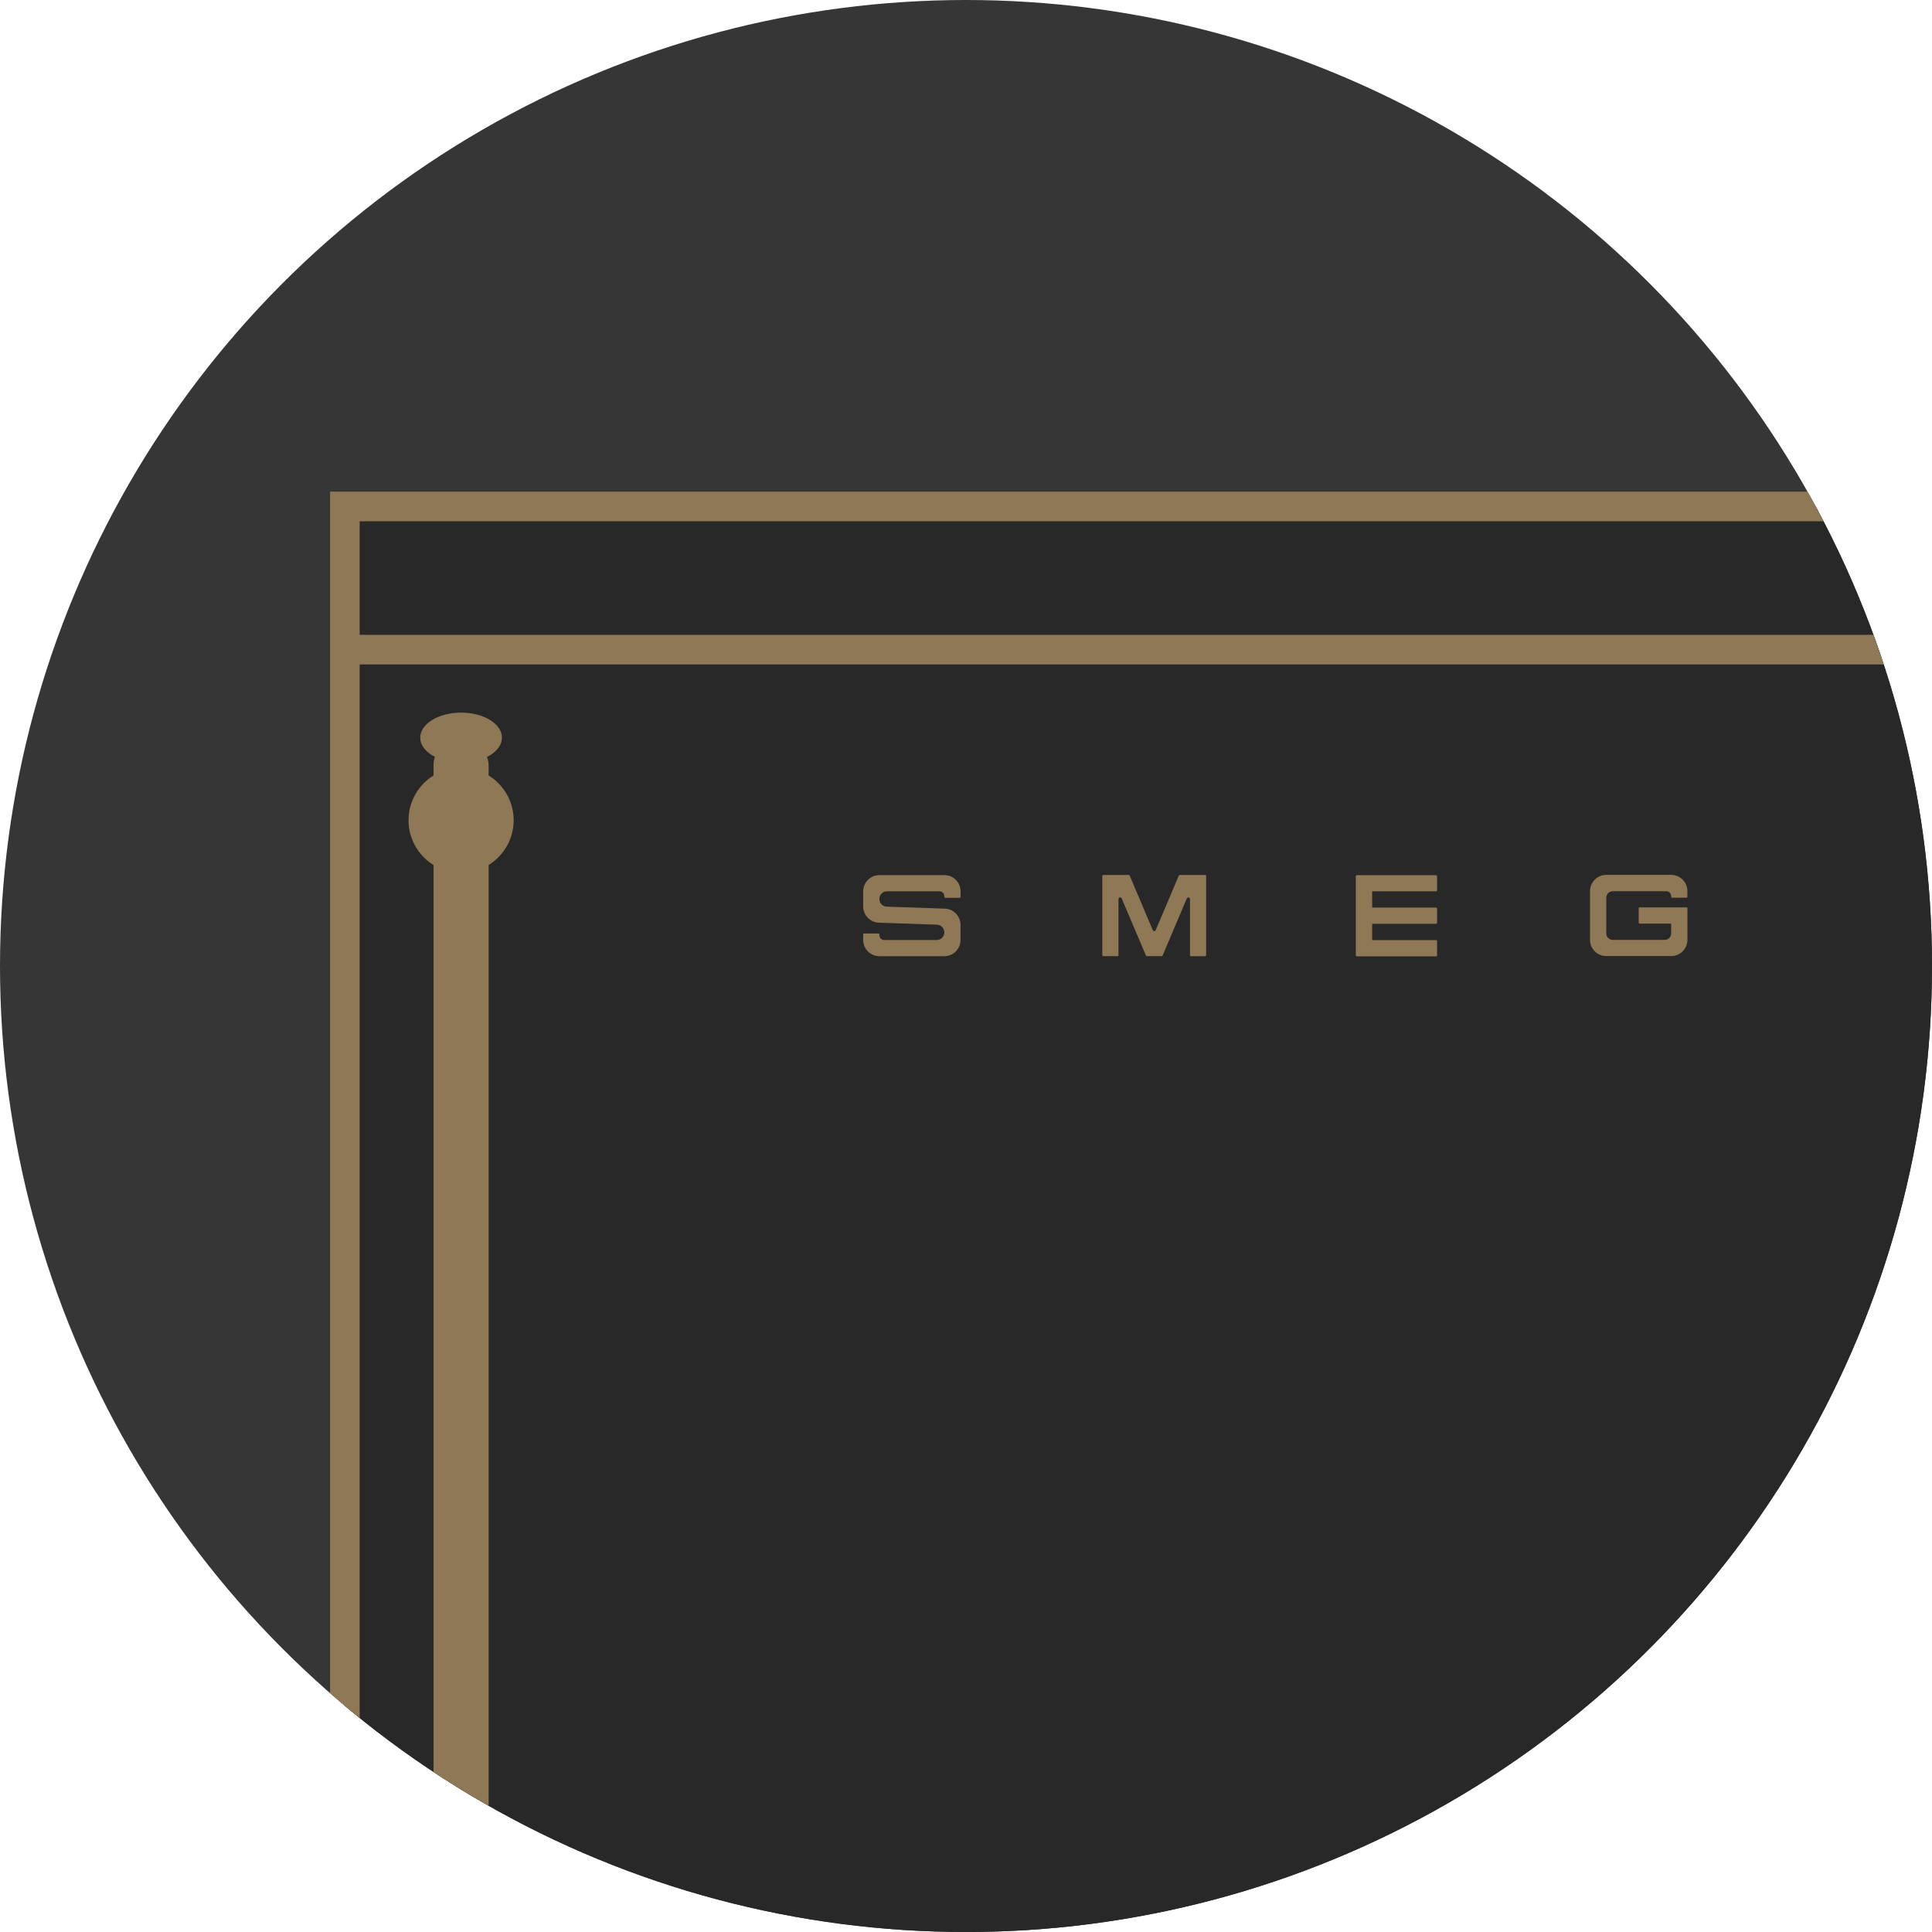
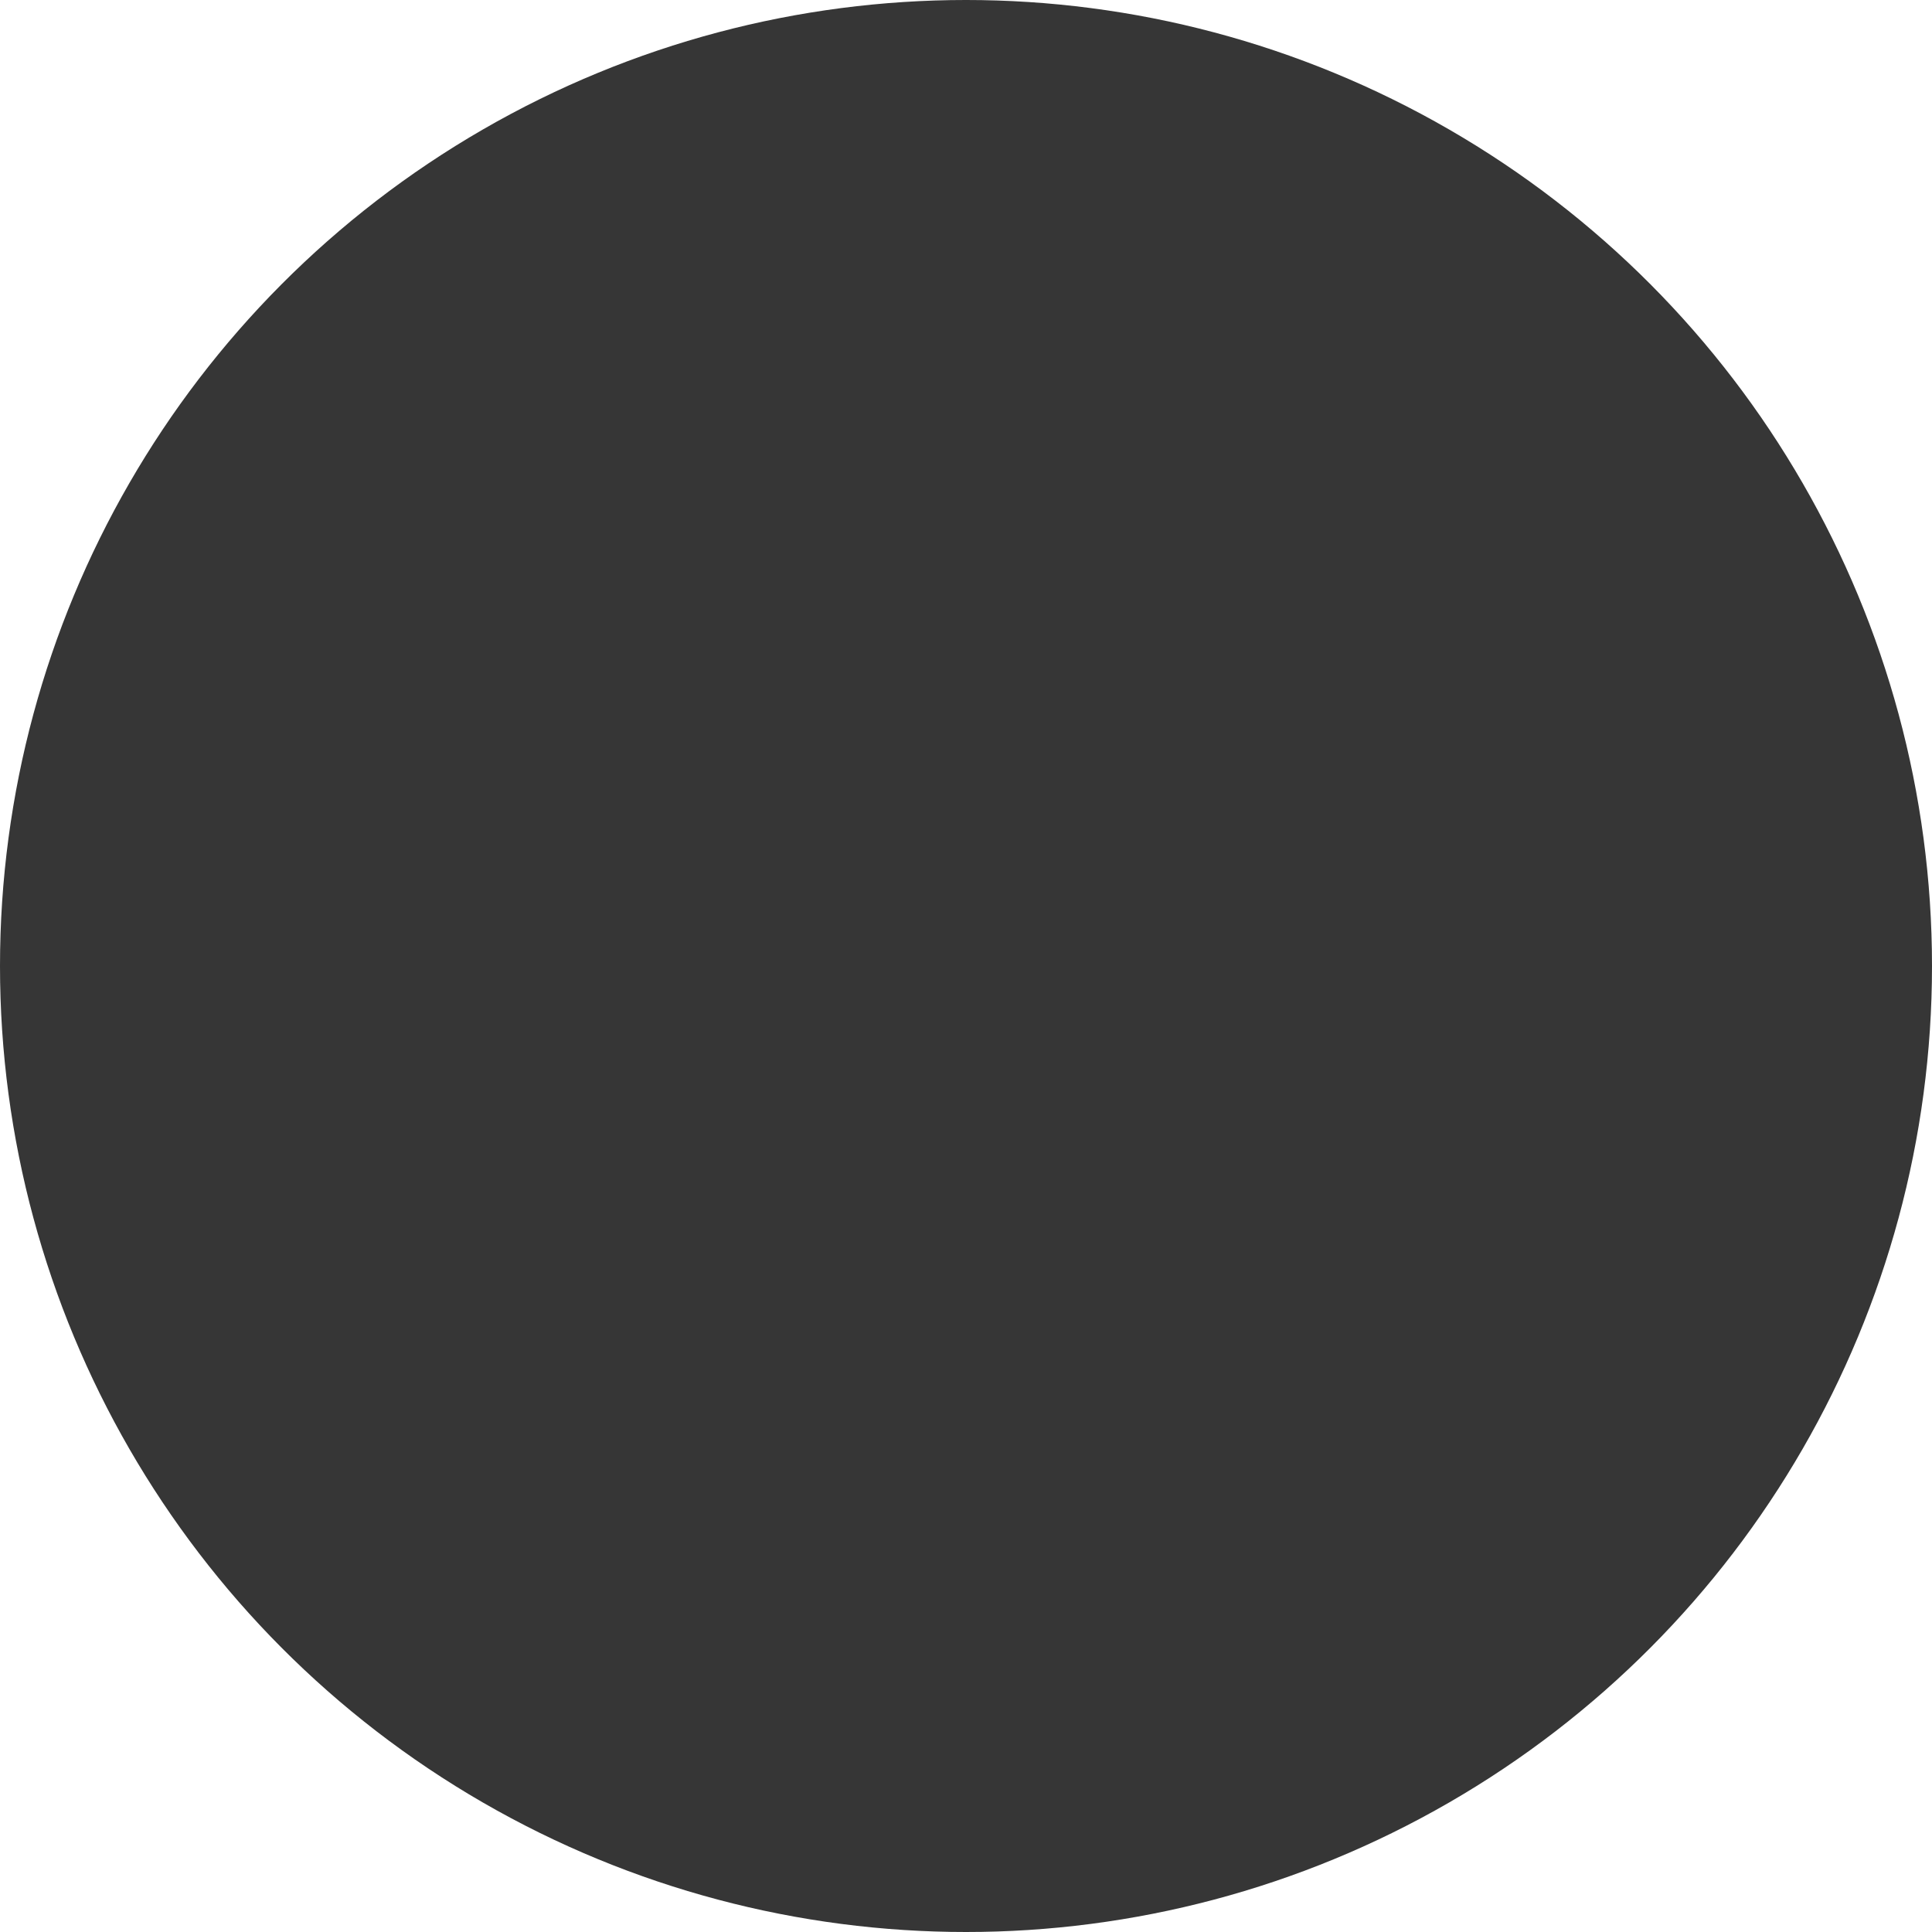
<svg xmlns="http://www.w3.org/2000/svg" id="_이어_1" width="261" height="261" viewBox="0 0 261 261">
  <defs>
    <style>.cls-1,.cls-2{fill:none;}.cls-3{clip-path:url(#clippath);}.cls-4{fill:#8e7855;}.cls-5{fill:#363636;}.cls-6{fill:#282828;}.cls-6,.cls-2{stroke:#8e7855;stroke-miterlimit:10;stroke-width:4px;}</style>
    <clipPath id="clippath">
-       <circle class="cls-1" cx="130.5" cy="130.5" r="130.5" />
-     </clipPath>
+       </clipPath>
  </defs>
  <circle class="cls-5" cx="130.5" cy="130.5" r="130.5" />
  <g class="cls-3">
    <g>
      <rect class="cls-6" x="46.59" y="68.42" width="253.57" height="696.97" />
      <line class="cls-2" x1="46.59" y1="87.76" x2="300.17" y2="87.76" />
      <g>
        <g id="LINE">
          <path class="cls-4" d="M127.58,129.18h-8.77c-1.21,0-2.2-.98-2.2-2.2v-.74c0-.08,.06-.13,.13-.13h1.93c.07,0,.13,.05,.13,.13v.09c0,.37,.29,.66,.66,.66h7.07c.57,0,1.04-.46,1.04-1.03s-.44-1.02-1-1.04l-7.84-.27c-1.18-.04-2.12-1.01-2.12-2.19v-2.04c0-1.21,.98-2.2,2.2-2.2h8.77c1.21,0,2.19,.98,2.19,2.2v.74c0,.08-.06,.13-.14,.13h-1.93c-.07,0-.13-.05-.13-.13v-.09c0-.37-.29-.66-.66-.66h-7.08c-.57,0-1.03,.46-1.03,1.03s.44,1.02,1,1.04l7.84,.27c1.18,.04,2.12,1.01,2.12,2.19v2.04c0,1.21-.98,2.2-2.19,2.2Z" />
        </g>
        <g id="LINE-2">
-           <path class="cls-4" d="M162.81,129.18h-1.93c-.08,0-.12-.06-.12-.13v-7.59c0-.12-.11-.23-.23-.23-.08,0-.17,.06-.2,.14l-3.27,7.72s-.06,.08-.12,.08h-2.01c-.06,0-.11-.04-.12-.08l-3.28-7.72c-.05-.12-.18-.17-.29-.12-.08,.04-.14,.11-.14,.2v7.59c0,.07-.05,.13-.12,.13h-1.93c-.08,0-.14-.06-.14-.13v-10.71c0-.06,.06-.13,.14-.13h3.43c.05,0,.1,.04,.13,.08l3.12,7.37c.05,.12,.18,.16,.29,.12,.05-.03,.1-.07,.11-.12l3.12-7.37s.08-.08,.13-.08h3.43c.08,0,.13,.06,.13,.13v10.71c0,.07-.05,.13-.13,.13Z" />
-         </g>
+           </g>
        <g id="LINE-3">
-           <path class="cls-4" d="M194.14,118.34v1.94c0,.06-.06,.13-.13,.13h-8.64v2.2h8.64c.07,0,.13,.05,.13,.13v1.93c0,.08-.06,.13-.13,.13h-8.64v2.2h8.64c.07,0,.13,.06,.13,.13v1.94c0,.07-.06,.13-.13,.13h-10.71c-.06,0-.14-.06-.14-.13v-10.71c0-.06,.07-.13,.14-.13h10.71c.07,0,.13,.06,.13,.13Z" />
+           <path class="cls-4" d="M194.14,118.34v1.94c0,.06-.06,.13-.13,.13h-8.64v2.2h8.64c.07,0,.13,.05,.13,.13v1.93c0,.08-.06,.13-.13,.13h-8.64v2.2h8.64c.07,0,.13,.06,.13,.13v1.94c0,.07-.06,.13-.13,.13h-10.71c-.06,0-.14-.06-.14-.13v-10.71h10.71c.07,0,.13,.06,.13,.13Z" />
        </g>
        <g id="LINE-4">
-           <path class="cls-4" d="M227.95,120.41v.74c0,.08-.06,.13-.13,.13h-1.93c-.07,0-.13-.05-.13-.13v-.09c0-.37-.29-.66-.65-.66h-7.23c-.49,0-.88,.39-.88,.87v4.83c0,.48,.4,.87,.88,.87h7.01c.48,0,.87-.39,.87-.87v-1.33h-4.25c-.07,0-.13-.05-.13-.13v-1.93c0-.08,.05-.13,.13-.13h6.32c.07,0,.13,.05,.13,.13v4.25c0,1.21-.98,2.2-2.2,2.2h-8.77c-1.21,0-2.19-.98-2.19-2.2v-6.57c0-1.21,.98-2.2,2.19-2.2h8.77c1.21,0,2.2,.98,2.2,2.2Z" />
-         </g>
+           </g>
      </g>
      <g>
-         <rect class="cls-4" x="58.57" y="99.65" width="7.44" height="491.63" rx="3.72" ry="3.72" />
        <circle class="cls-4" cx="62.29" cy="110.81" r="7.1" />
        <ellipse class="cls-4" cx="62.29" cy="99.65" rx="5.52" ry="3.38" />
      </g>
    </g>
  </g>
</svg>